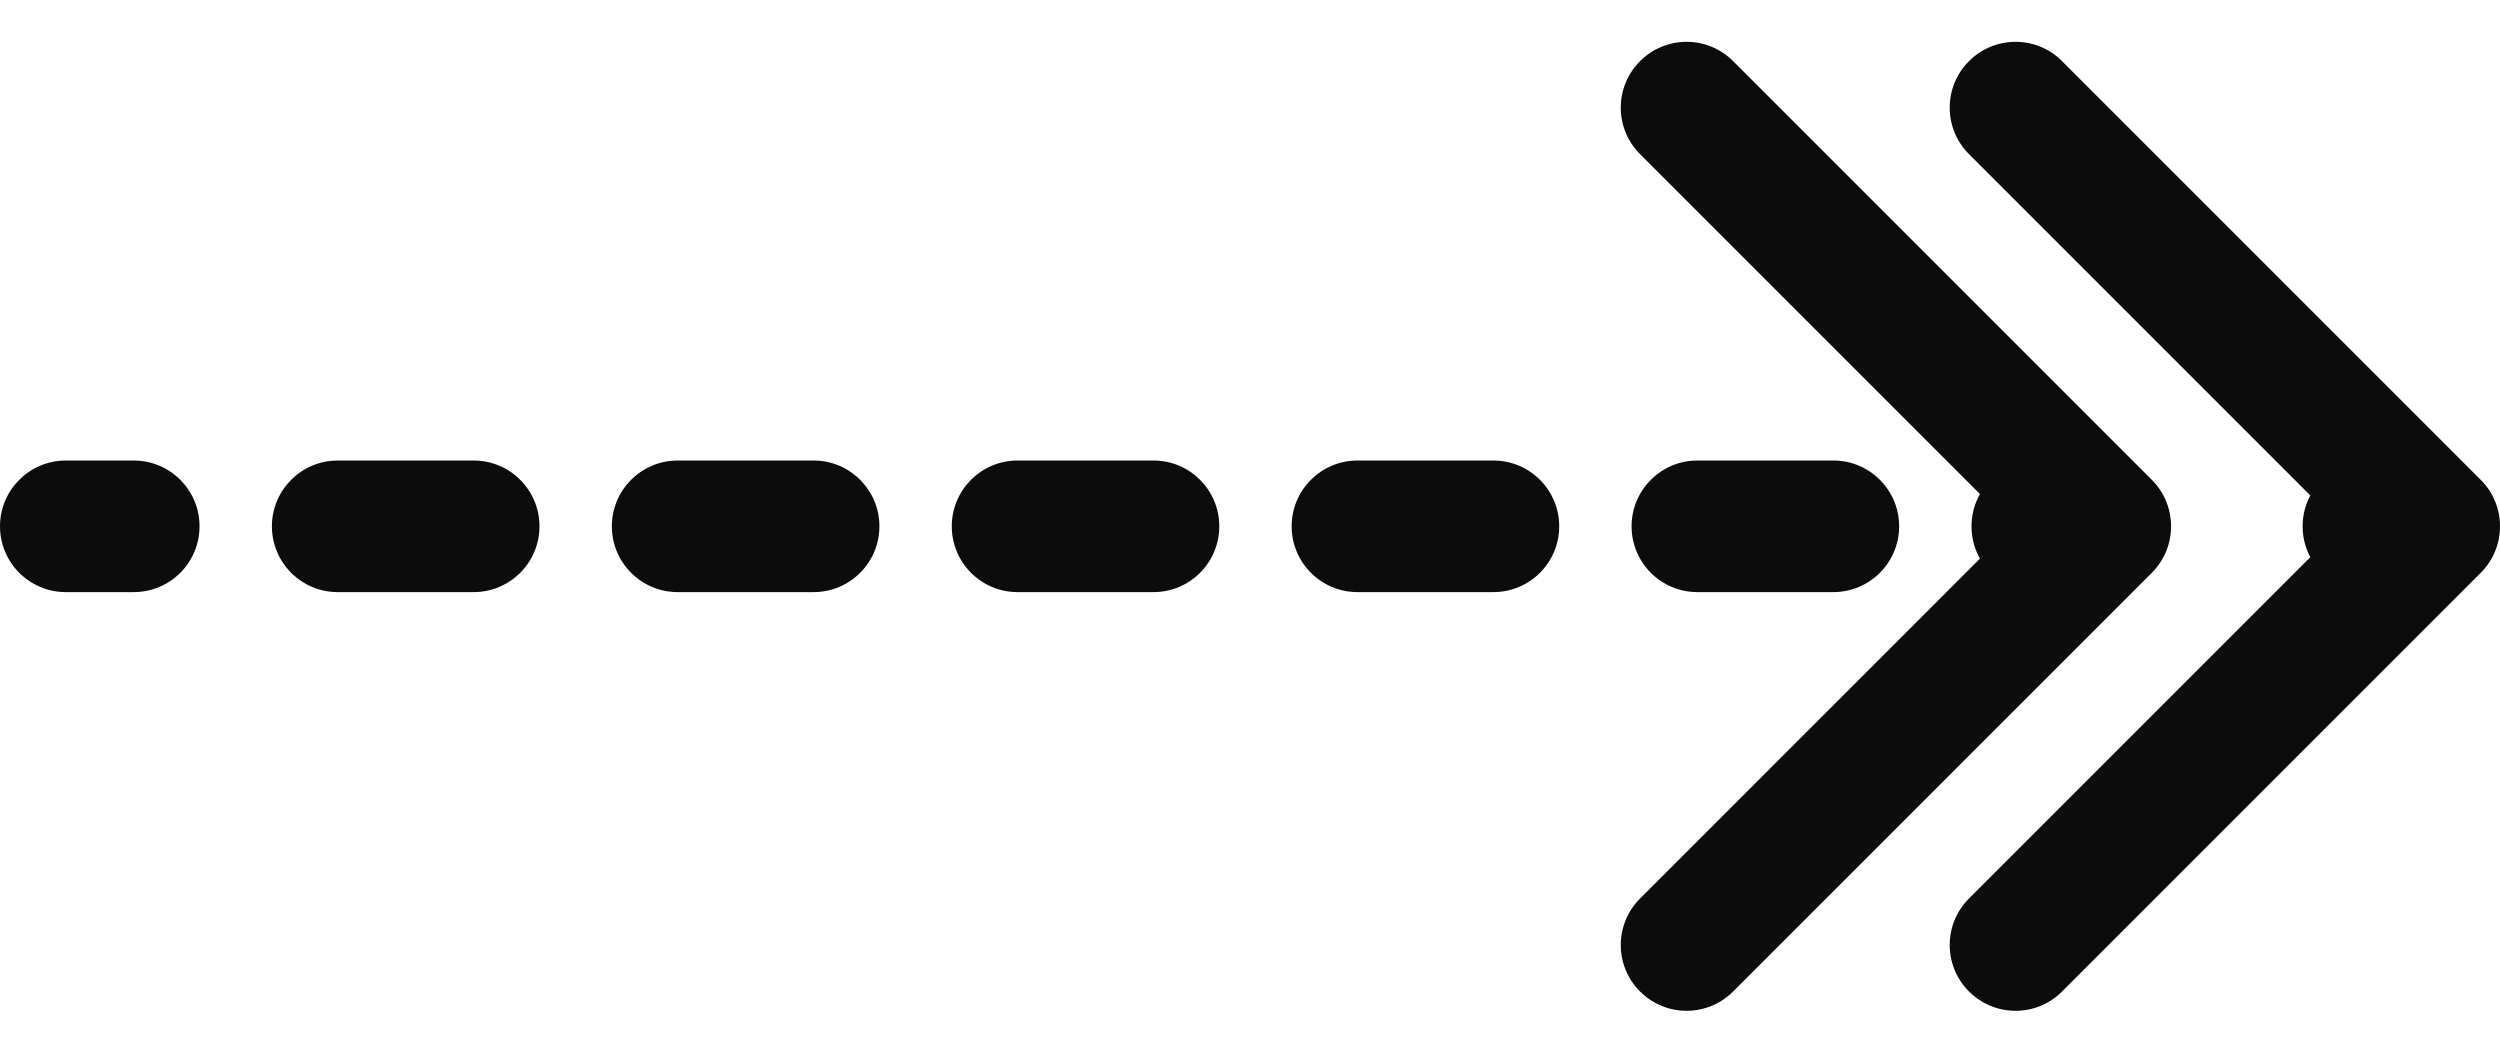
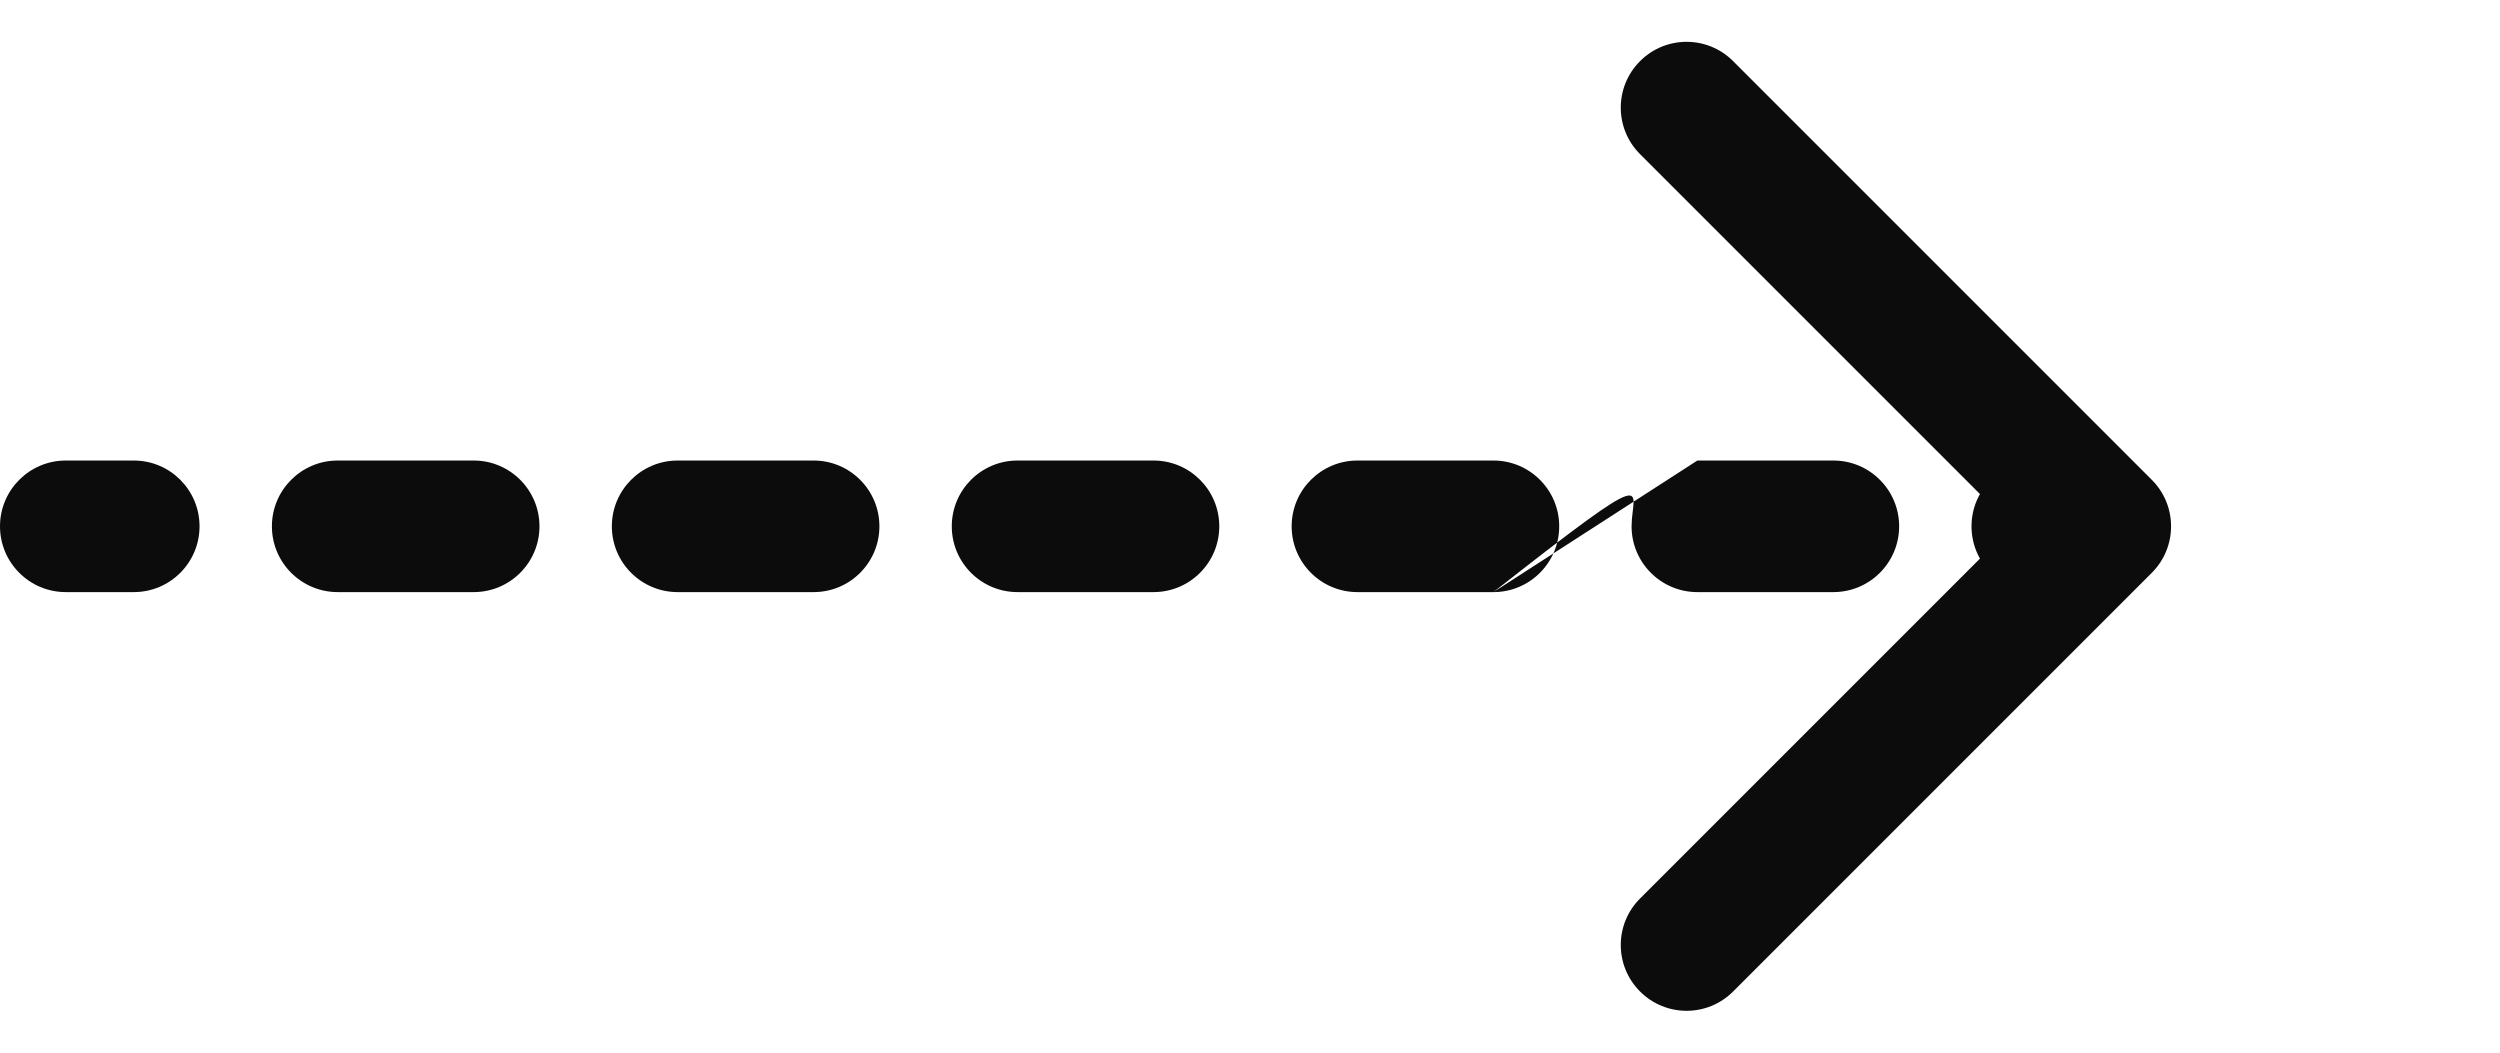
<svg xmlns="http://www.w3.org/2000/svg" width="38" height="16" viewBox="0 0 38 16" fill="none">
-   <path d="M1 7.5C0.724 7.5 0.5 7.724 0.5 8C0.5 8.276 0.724 8.5 1 8.5L1 7.5ZM32.354 8.354C32.549 8.158 32.549 7.842 32.354 7.646L29.172 4.464C28.976 4.269 28.66 4.269 28.465 4.464C28.269 4.66 28.269 4.976 28.465 5.172L31.293 8L28.465 10.828C28.269 11.024 28.269 11.34 28.465 11.536C28.66 11.731 28.976 11.731 29.172 11.536L32.354 8.354ZM2.033 8.5C2.309 8.5 2.533 8.276 2.533 8C2.533 7.724 2.309 7.5 2.033 7.5L2.033 8.5ZM5.133 7.5C4.857 7.5 4.633 7.724 4.633 8C4.633 8.276 4.857 8.5 5.133 8.5L5.133 7.5ZM7.2 8.5C7.476 8.5 7.7 8.276 7.7 8C7.7 7.724 7.476 7.5 7.2 7.5L7.2 8.5ZM10.3 7.5C10.024 7.5 9.8 7.724 9.8 8C9.8 8.276 10.024 8.5 10.3 8.5L10.3 7.5ZM12.367 8.5C12.643 8.5 12.867 8.276 12.867 8C12.867 7.724 12.643 7.5 12.367 7.5L12.367 8.5ZM15.467 7.5C15.191 7.5 14.967 7.724 14.967 8C14.967 8.276 15.191 8.5 15.467 8.5L15.467 7.5ZM17.533 8.5C17.809 8.5 18.033 8.276 18.033 8C18.033 7.724 17.809 7.5 17.533 7.5L17.533 8.5ZM20.633 7.5C20.357 7.5 20.133 7.724 20.133 8C20.133 8.276 20.357 8.5 20.633 8.5L20.633 7.5ZM22.7 8.5C22.976 8.5 23.2 8.276 23.2 8C23.2 7.724 22.976 7.5 22.7 7.5L22.7 8.5ZM25.8 7.5C25.524 7.5 25.3 7.724 25.3 8C25.3 8.276 25.524 8.5 25.8 8.5L25.8 7.5ZM27.867 8.5C28.143 8.5 28.367 8.276 28.367 8C28.367 7.724 28.143 7.5 27.867 7.5L27.867 8.5ZM30.967 7.5C30.691 7.5 30.467 7.724 30.467 8C30.467 8.276 30.691 8.5 30.967 8.5L30.967 7.5ZM1 8.5L2.033 8.5L2.033 7.5L1 7.5L1 8.5ZM5.133 8.5L7.2 8.5L7.2 7.5L5.133 7.5L5.133 8.5ZM10.3 8.5L12.367 8.5L12.367 7.5L10.3 7.5L10.3 8.5ZM15.467 8.5L17.533 8.5L17.533 7.5L15.467 7.5L15.467 8.5ZM20.633 8.5L22.7 8.5L22.7 7.5L20.633 7.5L20.633 8.5ZM25.8 8.5L27.867 8.5L27.867 7.5L25.8 7.5L25.8 8.5ZM30.967 8.5L32 8.5L32 7.5L30.967 7.5L30.967 8.5ZM1 7C0.448 7 -6.69722e-08 7.448 0 8C6.69722e-08 8.552 0.448 9 1 9L1 7ZM32.707 8.707C33.098 8.317 33.098 7.683 32.707 7.293L26.343 0.929C25.953 0.538 25.32 0.538 24.929 0.929C24.538 1.319 24.538 1.953 24.929 2.343L30.586 8L24.929 13.657C24.538 14.047 24.538 14.681 24.929 15.071C25.32 15.462 25.953 15.462 26.343 15.071L32.707 8.707ZM2.033 9C2.586 9 3.033 8.552 3.033 8C3.033 7.448 2.586 7 2.033 7L2.033 9ZM5.133 7C4.581 7 4.133 7.448 4.133 8C4.133 8.552 4.581 9 5.133 9L5.133 7ZM7.2 9C7.752 9 8.2 8.552 8.2 8C8.2 7.448 7.752 7 7.2 7L7.2 9ZM10.3 7C9.748 7 9.3 7.448 9.3 8C9.3 8.552 9.748 9 10.3 9L10.3 7ZM12.367 9C12.919 9 13.367 8.552 13.367 8C13.367 7.448 12.919 7 12.367 7L12.367 9ZM15.467 7C14.914 7 14.467 7.448 14.467 8C14.467 8.552 14.914 9 15.467 9L15.467 7ZM17.533 9C18.086 9 18.533 8.552 18.533 8C18.533 7.448 18.086 7 17.533 7L17.533 9ZM20.633 7C20.081 7 19.633 7.448 19.633 8C19.633 8.552 20.081 9 20.633 9L20.633 7ZM22.7 9C23.252 9 23.7 8.552 23.7 8C23.7 7.448 23.252 7 22.7 7L22.7 9ZM25.8 7C25.248 7 24.8 7.448 24.8 8C24.8 8.552 25.248 9 25.8 9L25.8 7ZM27.867 9C28.419 9 28.867 8.552 28.867 8C28.867 7.448 28.419 7 27.867 7L27.867 9ZM30.967 7C30.414 7 29.967 7.448 29.967 8C29.967 8.552 30.414 9 30.967 9L30.967 7ZM1 9L2.033 9L2.033 7L1 7L1 9ZM5.133 9L7.2 9L7.2 7L5.133 7L5.133 9ZM10.3 9L12.367 9L12.367 7L10.3 7L10.3 9ZM15.467 9L17.533 9L17.533 7L15.467 7L15.467 9ZM20.633 9L22.7 9L22.7 7L20.633 7L20.633 9ZM25.8 9L27.867 9L27.867 7L25.8 7L25.8 9ZM30.967 9L32 9L32 7L30.967 7L30.967 9Z" fill="#0C0C0C" />
-   <path d="M36 7.5C35.724 7.5 35.5 7.724 35.5 8C35.5 8.276 35.724 8.5 36 8.5L36 7.5ZM37.354 8.354C37.549 8.158 37.549 7.842 37.354 7.646L34.172 4.464C33.976 4.269 33.66 4.269 33.465 4.464C33.269 4.66 33.269 4.976 33.465 5.172L36.293 8L33.465 10.828C33.269 11.024 33.269 11.34 33.465 11.536C33.66 11.731 33.976 11.731 34.172 11.536L37.354 8.354ZM36.25 8.5C36.526 8.5 36.75 8.276 36.75 8C36.75 7.724 36.526 7.5 36.25 7.5L36.25 8.5ZM36.75 7.5C36.474 7.5 36.25 7.724 36.25 8C36.25 8.276 36.474 8.5 36.75 8.5L36.75 7.5ZM36 8.5L36.25 8.5L36.25 7.5L36 7.5L36 8.5ZM36.75 8.5L37 8.5L37 7.5L36.75 7.5L36.75 8.5ZM36 7C35.448 7 35 7.448 35 8C35 8.552 35.448 9 36 9L36 7ZM37.707 8.707C38.098 8.317 38.098 7.683 37.707 7.293L31.343 0.929C30.953 0.538 30.32 0.538 29.929 0.929C29.538 1.319 29.538 1.953 29.929 2.343L35.586 8L29.929 13.657C29.538 14.047 29.538 14.681 29.929 15.071C30.32 15.462 30.953 15.462 31.343 15.071L37.707 8.707ZM36.25 9C36.802 9 37.25 8.552 37.25 8C37.25 7.448 36.802 7 36.25 7L36.25 9ZM36.75 7C36.198 7 35.75 7.448 35.75 8C35.75 8.552 36.198 9 36.75 9L36.75 7ZM36 9L36.25 9L36.25 7L36 7L36 9ZM36.75 9L37 9L37 7L36.75 7L36.75 9Z" fill="#0C0C0C" />
+   <path d="M1 7.5C0.724 7.5 0.5 7.724 0.5 8C0.5 8.276 0.724 8.5 1 8.5L1 7.5ZM32.354 8.354C32.549 8.158 32.549 7.842 32.354 7.646L29.172 4.464C28.976 4.269 28.66 4.269 28.465 4.464C28.269 4.66 28.269 4.976 28.465 5.172L31.293 8L28.465 10.828C28.269 11.024 28.269 11.34 28.465 11.536C28.66 11.731 28.976 11.731 29.172 11.536L32.354 8.354ZM2.033 8.5C2.309 8.5 2.533 8.276 2.533 8C2.533 7.724 2.309 7.5 2.033 7.5L2.033 8.5ZM5.133 7.5C4.857 7.5 4.633 7.724 4.633 8C4.633 8.276 4.857 8.5 5.133 8.5L5.133 7.5ZM7.2 8.5C7.476 8.5 7.7 8.276 7.7 8C7.7 7.724 7.476 7.5 7.2 7.5L7.2 8.5ZM10.3 7.5C10.024 7.5 9.8 7.724 9.8 8C9.8 8.276 10.024 8.5 10.3 8.5L10.3 7.5ZM12.367 8.5C12.643 8.5 12.867 8.276 12.867 8C12.867 7.724 12.643 7.5 12.367 7.5L12.367 8.5ZM15.467 7.5C15.191 7.5 14.967 7.724 14.967 8C14.967 8.276 15.191 8.5 15.467 8.5L15.467 7.5ZM17.533 8.5C17.809 8.5 18.033 8.276 18.033 8C18.033 7.724 17.809 7.5 17.533 7.5L17.533 8.5ZM20.633 7.5C20.357 7.5 20.133 7.724 20.133 8C20.133 8.276 20.357 8.5 20.633 8.5L20.633 7.5ZM22.7 8.5C22.976 8.5 23.2 8.276 23.2 8C23.2 7.724 22.976 7.5 22.7 7.5L22.7 8.5ZM25.8 7.5C25.524 7.5 25.3 7.724 25.3 8C25.3 8.276 25.524 8.5 25.8 8.5L25.8 7.5ZM27.867 8.5C28.143 8.5 28.367 8.276 28.367 8C28.367 7.724 28.143 7.5 27.867 7.5L27.867 8.5ZM30.967 7.5C30.691 7.5 30.467 7.724 30.467 8C30.467 8.276 30.691 8.5 30.967 8.5L30.967 7.5ZM1 8.5L2.033 8.5L2.033 7.5L1 7.5L1 8.5ZM5.133 8.5L7.2 8.5L7.2 7.5L5.133 7.5L5.133 8.5ZM10.3 8.5L12.367 8.5L12.367 7.5L10.3 7.5L10.3 8.5ZM15.467 8.5L17.533 8.5L17.533 7.5L15.467 7.5L15.467 8.5ZM20.633 8.5L22.7 8.5L22.7 7.5L20.633 7.5L20.633 8.5ZM25.8 8.5L27.867 8.5L27.867 7.5L25.8 7.5L25.8 8.5ZM30.967 8.5L32 8.5L32 7.5L30.967 7.5L30.967 8.5ZM1 7C0.448 7 -6.69722e-08 7.448 0 8C6.69722e-08 8.552 0.448 9 1 9L1 7ZM32.707 8.707C33.098 8.317 33.098 7.683 32.707 7.293L26.343 0.929C25.953 0.538 25.32 0.538 24.929 0.929C24.538 1.319 24.538 1.953 24.929 2.343L30.586 8L24.929 13.657C24.538 14.047 24.538 14.681 24.929 15.071C25.32 15.462 25.953 15.462 26.343 15.071L32.707 8.707ZM2.033 9C2.586 9 3.033 8.552 3.033 8C3.033 7.448 2.586 7 2.033 7L2.033 9ZM5.133 7C4.581 7 4.133 7.448 4.133 8C4.133 8.552 4.581 9 5.133 9L5.133 7ZM7.2 9C7.752 9 8.2 8.552 8.2 8C8.2 7.448 7.752 7 7.2 7L7.2 9ZM10.3 7C9.748 7 9.3 7.448 9.3 8C9.3 8.552 9.748 9 10.3 9L10.3 7ZM12.367 9C12.919 9 13.367 8.552 13.367 8C13.367 7.448 12.919 7 12.367 7L12.367 9ZM15.467 7C14.914 7 14.467 7.448 14.467 8C14.467 8.552 14.914 9 15.467 9L15.467 7ZM17.533 9C18.086 9 18.533 8.552 18.533 8C18.533 7.448 18.086 7 17.533 7L17.533 9ZM20.633 7C20.081 7 19.633 7.448 19.633 8C19.633 8.552 20.081 9 20.633 9L20.633 7ZM22.7 9C23.252 9 23.7 8.552 23.7 8C23.7 7.448 23.252 7 22.7 7L22.7 9ZC25.248 7 24.8 7.448 24.8 8C24.8 8.552 25.248 9 25.8 9L25.8 7ZM27.867 9C28.419 9 28.867 8.552 28.867 8C28.867 7.448 28.419 7 27.867 7L27.867 9ZM30.967 7C30.414 7 29.967 7.448 29.967 8C29.967 8.552 30.414 9 30.967 9L30.967 7ZM1 9L2.033 9L2.033 7L1 7L1 9ZM5.133 9L7.2 9L7.2 7L5.133 7L5.133 9ZM10.3 9L12.367 9L12.367 7L10.3 7L10.3 9ZM15.467 9L17.533 9L17.533 7L15.467 7L15.467 9ZM20.633 9L22.7 9L22.7 7L20.633 7L20.633 9ZM25.8 9L27.867 9L27.867 7L25.8 7L25.8 9ZM30.967 9L32 9L32 7L30.967 7L30.967 9Z" fill="#0C0C0C" />
</svg>